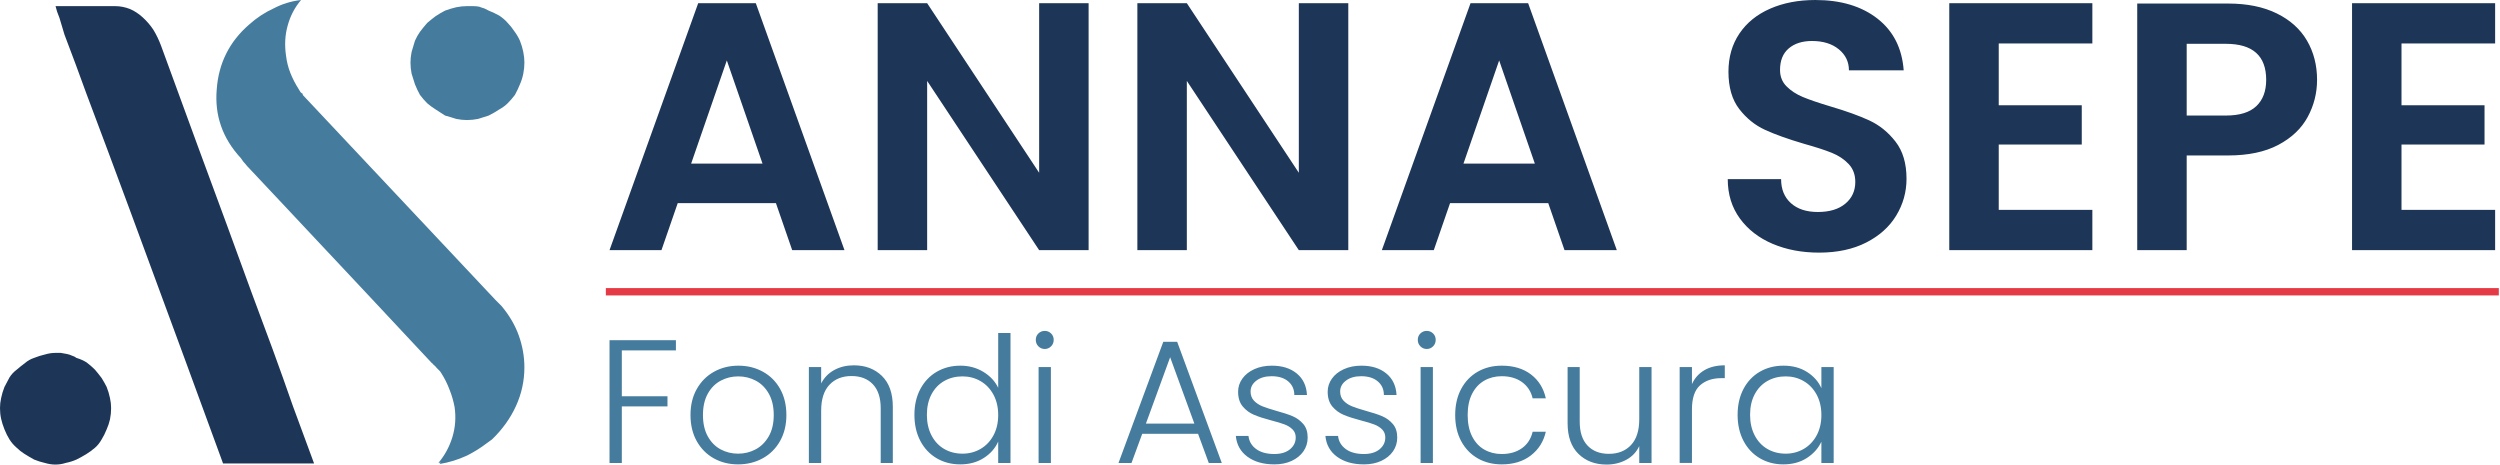
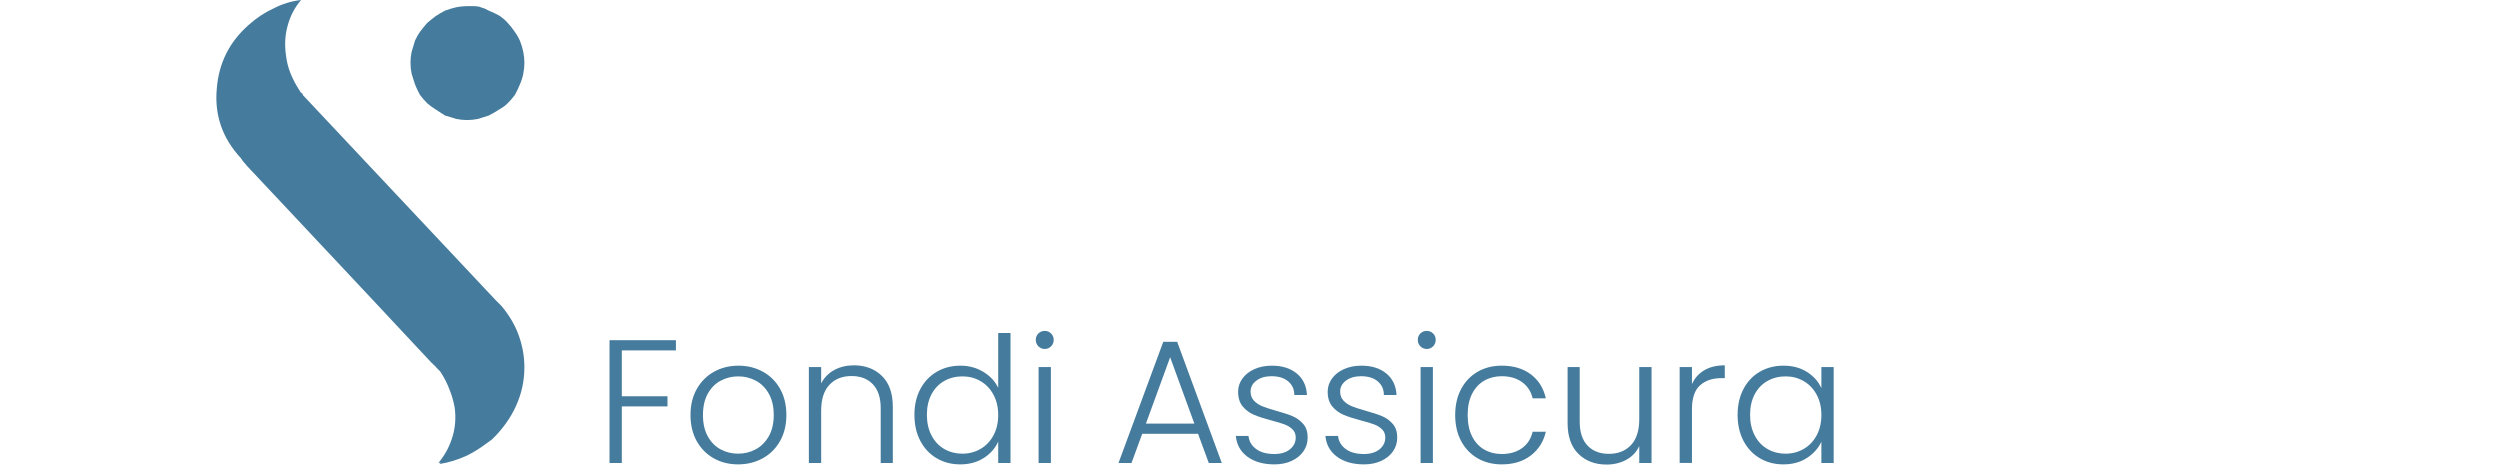
<svg xmlns="http://www.w3.org/2000/svg" width="100%" height="100%" viewBox="0 0 1738 323" version="1.1" xml:space="preserve" style="fill-rule:evenodd;clip-rule:evenodd;stroke-linejoin:round;stroke-miterlimit:2;">
  <path d="M469.895,236.512l-0,7.082l-37.607,0l-0,31.868l31.746,0l-0,7.082l-31.746,-0l-0,39.316l-8.547,0l-0,-85.348l46.154,0Zm43.223,86.325c-6.268,0 -11.905,-1.404 -16.911,-4.212c-5.006,-2.809 -8.954,-6.797 -11.844,-11.966c-2.889,-5.169 -4.334,-11.213 -4.334,-18.132c-0,-6.919 1.465,-12.963 4.395,-18.132c2.931,-5.169 6.919,-9.157 11.966,-11.966c5.047,-2.808 10.704,-4.212 16.972,-4.212c6.268,-0 11.946,1.404 17.033,4.212c5.088,2.809 9.076,6.797 11.966,11.966c2.89,5.169 4.335,11.213 4.335,18.132c-0,6.837 -1.466,12.861 -4.396,18.071c-2.93,5.209 -6.96,9.218 -12.088,12.027c-5.128,2.808 -10.826,4.212 -17.094,4.212Zm-0,-7.448c4.396,-0 8.466,-0.997 12.21,-2.992c3.744,-1.994 6.777,-5.006 9.096,-9.035c2.32,-4.029 3.48,-8.974 3.48,-14.835c0,-5.861 -1.139,-10.806 -3.418,-14.835c-2.28,-4.03 -5.291,-7.041 -9.036,-9.036c-3.744,-1.994 -7.814,-2.991 -12.21,-2.991c-4.396,-0 -8.466,0.997 -12.21,2.991c-3.744,1.995 -6.736,5.006 -8.974,9.036c-2.239,4.029 -3.358,8.974 -3.358,14.835c-0,5.861 1.119,10.806 3.358,14.835c2.238,4.029 5.209,7.041 8.913,9.035c3.704,1.995 7.753,2.992 12.149,2.992Zm80.464,-61.416c7.977,-0 14.489,2.462 19.536,7.387c5.047,4.924 7.57,12.067 7.57,21.428l0,39.072l-8.425,0l0,-38.095c0,-7.245 -1.811,-12.78 -5.433,-16.606c-3.622,-3.825 -8.568,-5.738 -14.835,-5.738c-6.431,-0 -11.559,2.035 -15.385,6.105c-3.826,4.07 -5.739,10.053 -5.739,17.948l0,36.386l-8.547,0l0,-66.666l8.547,-0l0,11.355c2.117,-4.07 5.169,-7.184 9.158,-9.341c3.988,-2.157 8.506,-3.235 13.553,-3.235Zm42.124,34.432c0,-6.838 1.384,-12.841 4.152,-18.01c2.767,-5.169 6.573,-9.157 11.416,-11.966c4.844,-2.808 10.318,-4.212 16.423,-4.212c5.86,-0 11.151,1.424 15.873,4.273c4.721,2.849 8.18,6.553 10.378,11.111l0,-38.095l8.547,0l0,90.354l-8.547,0l0,-14.896c-2.035,4.64 -5.372,8.445 -10.012,11.416c-4.64,2.971 -10.094,4.457 -16.361,4.457c-6.105,0 -11.58,-1.424 -16.423,-4.273c-4.843,-2.849 -8.628,-6.879 -11.355,-12.088c-2.727,-5.21 -4.091,-11.234 -4.091,-18.071Zm58.242,0.122c0,-5.373 -1.099,-10.094 -3.296,-14.164c-2.198,-4.07 -5.19,-7.204 -8.975,-9.401c-3.785,-2.198 -7.957,-3.297 -12.515,-3.297c-4.721,-0 -8.954,1.058 -12.699,3.174c-3.744,2.117 -6.695,5.19 -8.852,9.219c-2.157,4.029 -3.235,8.812 -3.235,14.347c-0,5.454 1.078,10.236 3.235,14.347c2.157,4.11 5.108,7.244 8.852,9.401c3.745,2.157 7.978,3.236 12.699,3.236c4.558,-0 8.73,-1.099 12.515,-3.297c3.785,-2.198 6.777,-5.332 8.975,-9.402c2.197,-4.07 3.296,-8.791 3.296,-14.163Zm32.357,-45.91c-1.71,0 -3.175,-0.61 -4.396,-1.831c-1.221,-1.221 -1.831,-2.727 -1.831,-4.518c-0,-1.791 0.61,-3.276 1.831,-4.457c1.221,-1.18 2.686,-1.77 4.396,-1.77c1.709,-0 3.174,0.59 4.395,1.77c1.221,1.181 1.832,2.666 1.832,4.457c-0,1.791 -0.611,3.297 -1.832,4.518c-1.221,1.221 -2.686,1.831 -4.395,1.831Zm4.273,12.577l0,66.666l-8.547,0l0,-66.666l8.547,-0Zm102.32,46.398l-38.828,-0l-7.448,20.268l-9.035,0l31.135,-84.249l9.646,0l31.014,84.249l-9.036,0l-7.448,-20.268Zm-2.564,-7.082l-16.85,-46.154l-16.85,46.154l33.7,-0Zm55.613,28.327c-7.634,0 -13.867,-1.77 -18.699,-5.311c-4.83,-3.541 -7.53,-8.364 -8.098,-14.469l8.791,-0c0.407,3.744 2.177,6.776 5.311,9.096c3.134,2.32 7.347,3.48 12.638,3.48c4.639,0 8.282,-1.099 10.927,-3.297c2.646,-2.197 3.969,-4.924 3.969,-8.18c-0,-2.28 -0.733,-4.152 -2.198,-5.617c-1.465,-1.465 -3.317,-2.625 -5.556,-3.48c-2.238,-0.854 -5.27,-1.77 -9.096,-2.747c-4.965,-1.302 -8.995,-2.605 -12.088,-3.907c-3.093,-1.303 -5.718,-3.236 -7.875,-5.8c-2.158,-2.564 -3.236,-6.003 -3.236,-10.317c-0,-3.256 0.977,-6.268 2.93,-9.036c1.954,-2.767 4.722,-4.965 8.303,-6.593c3.582,-1.628 7.652,-2.442 12.21,-2.442c7.163,-0 12.943,1.811 17.338,5.433c4.396,3.623 6.757,8.608 7.082,14.957l-8.791,0c-0,-3.907 -1.41,-7.061 -4.23,-9.462c-2.819,-2.402 -6.681,-3.602 -11.584,-3.602c-4.332,-0 -7.847,1.017 -10.544,3.052c-2.697,2.035 -4.045,4.559 -4.045,7.57c0,2.605 0.794,4.742 2.381,6.411c1.587,1.668 3.561,2.971 5.922,3.907c2.36,0.936 5.535,1.974 9.524,3.113c4.802,1.303 8.628,2.565 11.477,3.786c2.849,1.221 5.291,3.011 7.326,5.372c2.035,2.361 3.053,5.494 3.053,9.402c-0,3.581 -0.975,6.776 -2.925,9.585c-1.949,2.808 -4.669,5.026 -8.16,6.654c-3.491,1.628 -7.51,2.442 -12.057,2.442Zm62.271,0c-7.634,0 -13.867,-1.77 -18.699,-5.311c-4.83,-3.541 -7.53,-8.364 -8.098,-14.469l8.791,-0c0.407,3.744 2.177,6.776 5.311,9.096c3.134,2.32 7.347,3.48 12.638,3.48c4.639,0 8.282,-1.099 10.928,-3.297c2.645,-2.197 3.968,-4.924 3.968,-8.18c-0,-2.28 -0.733,-4.152 -2.198,-5.617c-1.465,-1.465 -3.317,-2.625 -5.556,-3.48c-2.238,-0.854 -5.27,-1.77 -9.096,-2.747c-4.965,-1.302 -8.995,-2.605 -12.088,-3.907c-3.093,-1.303 -5.718,-3.236 -7.875,-5.8c-2.158,-2.564 -3.236,-6.003 -3.236,-10.317c-0,-3.256 0.977,-6.268 2.93,-9.036c1.954,-2.767 4.722,-4.965 8.303,-6.593c3.582,-1.628 7.652,-2.442 12.21,-2.442c7.163,-0 12.943,1.811 17.338,5.433c4.396,3.623 6.757,8.608 7.082,14.957l-8.791,0c-0,-3.907 -1.41,-7.061 -4.23,-9.462c-2.819,-2.402 -6.681,-3.602 -11.584,-3.602c-4.332,-0 -7.847,1.017 -10.544,3.052c-2.697,2.035 -4.045,4.559 -4.045,7.57c0,2.605 0.794,4.742 2.381,6.411c1.587,1.668 3.561,2.971 5.922,3.907c2.36,0.936 5.535,1.974 9.524,3.113c4.802,1.303 8.628,2.565 11.477,3.786c2.849,1.221 5.291,3.011 7.326,5.372c2.035,2.361 3.053,5.494 3.053,9.402c-0,3.581 -0.975,6.776 -2.925,9.585c-1.949,2.808 -4.669,5.026 -8.16,6.654c-3.491,1.628 -7.51,2.442 -12.057,2.442Zm43.654,-80.22c-1.709,0 -3.174,-0.61 -4.395,-1.831c-1.221,-1.221 -1.832,-2.727 -1.832,-4.518c0,-1.791 0.611,-3.276 1.832,-4.457c1.221,-1.18 2.686,-1.77 4.395,-1.77c1.71,-0 3.175,0.59 4.396,1.77c1.221,1.181 1.831,2.666 1.831,4.457c0,1.791 -0.61,3.297 -1.831,4.518c-1.221,1.221 -2.686,1.831 -4.396,1.831Zm4.274,12.577l-0,66.666l-8.547,0l-0,-66.666l8.547,-0Zm15.507,33.333c-0,-6.919 1.383,-12.963 4.151,-18.132c2.768,-5.169 6.593,-9.157 11.477,-11.966c4.884,-2.808 10.46,-4.212 16.728,-4.212c8.222,-0 14.998,2.035 20.33,6.105c5.331,4.07 8.771,9.605 10.317,16.605l-9.157,0c-1.14,-4.802 -3.602,-8.567 -7.387,-11.294c-3.785,-2.727 -8.486,-4.09 -14.103,-4.09c-4.477,-0 -8.506,1.017 -12.088,3.052c-3.581,2.035 -6.41,5.067 -8.486,9.097c-2.075,4.029 -3.113,8.974 -3.113,14.835c-0,5.861 1.038,10.826 3.113,14.896c2.076,4.07 4.905,7.123 8.486,9.158c3.582,2.035 7.611,3.052 12.088,3.052c5.617,0 10.318,-1.363 14.103,-4.09c3.785,-2.727 6.247,-6.533 7.387,-11.417l9.157,0c-1.546,6.838 -5.006,12.333 -10.378,16.484c-5.373,4.151 -12.129,6.227 -20.269,6.227c-6.268,0 -11.844,-1.404 -16.728,-4.212c-4.884,-2.809 -8.709,-6.797 -11.477,-11.966c-2.768,-5.169 -4.151,-11.213 -4.151,-18.132Zm136.507,-33.333l0,66.666l-8.547,0l0,-11.721c-1.953,4.151 -4.965,7.326 -9.035,9.523c-4.07,2.198 -8.628,3.297 -13.675,3.297c-7.977,0 -14.489,-2.462 -19.536,-7.387c-5.047,-4.925 -7.57,-12.068 -7.57,-21.429l-0,-38.949l8.425,-0l-0,37.973c-0,7.244 1.811,12.779 5.433,16.605c3.622,3.826 8.567,5.739 14.835,5.739c6.431,0 11.559,-2.035 15.385,-6.105c3.826,-4.07 5.738,-10.053 5.738,-17.949l0,-36.263l8.547,-0Zm28.083,11.843c1.873,-4.151 4.742,-7.366 8.609,-9.646c3.866,-2.279 8.608,-3.418 14.224,-3.418l0,8.913l-2.32,-0c-6.186,-0 -11.152,1.669 -14.896,5.006c-3.744,3.337 -5.617,8.913 -5.617,16.728l0,37.24l-8.547,0l0,-66.666l8.547,-0l0,11.843Zm31.747,21.368c-0,-6.838 1.363,-12.841 4.09,-18.01c2.727,-5.169 6.512,-9.157 11.355,-11.966c4.843,-2.808 10.318,-4.212 16.423,-4.212c6.349,-0 11.823,1.465 16.422,4.395c4.599,2.931 7.916,6.675 9.951,11.234l0,-14.652l8.547,-0l0,66.666l-8.547,0l0,-14.774c-2.116,4.559 -5.474,8.323 -10.073,11.294c-4.599,2.971 -10.073,4.457 -16.422,4.457c-6.024,0 -11.458,-1.424 -16.301,-4.273c-4.843,-2.849 -8.628,-6.879 -11.355,-12.088c-2.727,-5.21 -4.09,-11.234 -4.09,-18.071Zm58.241,0.122c0,-5.373 -1.099,-10.094 -3.296,-14.164c-2.198,-4.07 -5.19,-7.204 -8.975,-9.401c-3.785,-2.198 -7.957,-3.297 -12.515,-3.297c-4.721,-0 -8.954,1.058 -12.698,3.174c-3.745,2.117 -6.696,5.19 -8.853,9.219c-2.157,4.029 -3.235,8.812 -3.235,14.347c-0,5.454 1.078,10.236 3.235,14.347c2.157,4.11 5.108,7.244 8.853,9.401c3.744,2.157 7.977,3.236 12.698,3.236c4.558,-0 8.73,-1.099 12.515,-3.297c3.785,-2.198 6.777,-5.332 8.975,-9.402c2.197,-4.07 3.296,-8.791 3.296,-14.163Zm-1074.44,-151.803c-6.507,-6.922 -13.224,-14.068 -20.152,-21.437c-0.777,-1.031 -1.554,-1.941 -2.331,-2.718c-0.519,-0.776 -1.164,-1.679 -1.941,-2.717c-12.68,-13.712 -18.244,-29.628 -16.69,-47.744c1.293,-18.111 8.797,-33.122 22.515,-45.029c5.174,-4.658 10.869,-8.406 17.081,-11.256c5.946,-3.106 12.287,-5.047 19.017,-5.823c-4.403,5.18 -7.507,11.129 -9.315,17.856c-1.812,6.471 -2.202,13.331 -1.164,20.574c0.516,4.403 1.553,8.539 3.104,12.419c1.553,3.885 3.494,7.636 5.825,11.259c0.515,0.777 0.902,1.425 1.163,1.941c0.516,0.522 1.032,0.909 1.554,1.163l0,0.777c29.754,31.576 74.394,79.059 133.92,142.458c0.254,0.261 0.907,0.908 1.94,1.944c0.256,0.257 0.517,0.518 0.777,0.777c0.518,0.516 1.031,1.035 1.55,1.55c5.435,6.473 9.444,13.332 12.036,20.575c2.582,7.246 3.881,14.621 3.881,22.125c0,9.315 -1.94,18.244 -5.825,26.786c-3.88,8.538 -9.447,16.3 -16.69,23.288c-1.234,0.94 -2.488,1.847 -3.761,2.721c-4.25,3.248 -8.816,6.091 -13.706,8.535c-6.212,2.853 -12.555,4.793 -19.021,5.824c0.257,-0.337 0.51,-0.676 0.758,-1.019c-0.509,0.086 -1.021,0.167 -1.535,0.243c4.4,-5.174 7.629,-11.124 9.706,-17.858c2.069,-6.723 2.585,-13.711 1.553,-20.961c-0.776,-4.135 -1.944,-8.152 -3.494,-12.033c-1.553,-4.135 -3.494,-8.019 -5.824,-11.646c-0.251,-0.375 -0.492,-0.734 -0.723,-1.079c-0.156,-0.175 -0.303,-0.332 -0.441,-0.471c-0.777,-0.777 -1.425,-1.421 -1.94,-1.94c-0.523,-0.777 -1.425,-1.683 -2.718,-2.721c0,-0.254 -0.261,-0.512 -0.777,-0.773c-25.019,-26.835 -61.13,-65.364 -108.332,-115.59Zm93.583,-93.248c-0,-2.331 0.254,-4.787 0.776,-7.375c0.777,-2.585 1.554,-5.174 2.331,-7.766c1.031,-2.328 2.195,-4.396 3.494,-6.21c1.55,-2.068 3.229,-4.136 5.045,-6.21c1.808,-1.553 3.748,-3.106 5.821,-4.658c2.33,-1.553 4.525,-2.845 6.601,-3.882c2.843,-1.031 5.435,-1.807 7.762,-2.329c2.585,-0.515 5.048,-0.776 7.375,-0.776l4.271,-0c1.554,-0 2.971,0.133 4.271,0.388c1.289,0.522 2.456,0.91 3.494,1.164c1.028,0.522 2.066,1.037 3.104,1.553c2.585,1.037 5.044,2.202 7.375,3.493c2.331,1.553 4.271,3.239 5.821,5.047c1.554,1.552 3.108,3.493 4.661,5.822c1.551,2.075 2.843,4.27 3.881,6.598c1.031,2.592 1.808,5.181 2.327,7.766c0.516,2.588 0.777,5.044 0.777,7.375c0,2.588 -0.261,5.18 -0.777,7.761c-0.519,2.592 -1.296,5.048 -2.327,7.375c-1.038,2.592 -2.202,5.048 -3.494,7.379c-1.554,2.072 -3.24,4.013 -5.048,5.821c-1.55,1.554 -3.49,2.978 -5.821,4.271c-2.331,1.55 -4.79,2.978 -7.375,4.267c-2.331,0.777 -4.79,1.554 -7.375,2.331c-2.592,0.523 -5.18,0.777 -7.765,0.777c-2.327,-0 -4.79,-0.254 -7.375,-0.777c-2.327,-0.777 -4.919,-1.554 -7.762,-2.331c-2.076,-1.289 -4.271,-2.717 -6.601,-4.267c-2.073,-1.293 -4.013,-2.717 -5.821,-4.271c-1.816,-1.808 -3.495,-3.749 -5.045,-5.821c-1.299,-2.331 -2.463,-4.787 -3.494,-7.379c-0.777,-2.327 -1.554,-4.783 -2.331,-7.375c-0.522,-2.581 -0.776,-5.173 -0.776,-7.761Z" style="fill:#457b9d;" />
-   <path d="M539.428,141.232l-68.283,-0l-11.298,32.667l-36.106,-0l61.65,-171.688l40.036,-0l61.651,171.688l-36.352,-0l-11.298,-32.667Zm-9.334,-27.51l-24.807,-71.721l-24.808,71.721l49.615,0Zm226.707,60.177l-34.386,-0l-77.862,-117.652l0,117.652l-34.387,-0l0,-171.688l34.387,-0l77.862,117.897l-0,-117.897l34.386,-0l0,171.688Zm180.531,-0l-34.387,-0l-77.861,-117.652l-0,117.652l-34.387,-0l0,-171.688l34.387,-0l77.861,117.897l0,-117.897l34.387,-0l0,171.688Zm139.021,-32.667l-68.282,-0l-11.299,32.667l-36.106,-0l61.651,-171.688l40.036,-0l61.65,171.688l-36.351,-0l-11.299,-32.667Zm-9.333,-27.51l-24.808,-71.721l-24.808,71.721l49.616,0Zm197.605,61.896c-11.979,0 -22.767,-2.047 -32.365,-6.14c-9.597,-4.094 -17.185,-9.989 -22.765,-17.685c-5.578,-7.696 -8.367,-16.784 -8.367,-27.264l37.089,0c-0,7.041 2.273,12.609 6.819,16.703c4.547,4.093 10.787,6.14 18.721,6.14c8.103,0 14.469,-1.924 19.097,-5.772c4.629,-3.848 6.943,-8.883 6.943,-15.106c-0,-5.076 -1.556,-9.251 -4.667,-12.526c-3.111,-3.275 -7,-5.854 -11.667,-7.737c-4.667,-1.883 -11.094,-3.971 -19.281,-6.264c-11.135,-3.275 -20.182,-6.509 -27.141,-9.702c-6.959,-3.193 -12.936,-8.023 -17.93,-14.491c-4.995,-6.468 -7.492,-15.106 -7.492,-25.913c0,-10.152 2.538,-18.995 7.615,-26.527c5.076,-7.532 12.199,-13.305 21.368,-17.316c9.17,-4.012 19.65,-6.018 31.44,-6.018c17.684,-0 32.053,4.298 43.106,12.895c11.053,8.597 17.153,20.591 18.299,35.983l-38.071,0c-0,-5.894 -2.346,-10.766 -7.039,-14.614c-4.69,-3.848 -10.902,-5.772 -18.636,-5.772c-6.75,-0 -12.14,1.719 -16.173,5.158c-4.032,3.439 -6.048,8.433 -6.048,14.983c-0,4.585 1.515,8.392 4.544,11.421c3.029,3.029 6.795,5.486 11.298,7.369c4.503,1.883 10.849,4.052 19.036,6.509c11.135,3.275 20.223,6.549 27.264,9.824c7.041,3.275 13.099,8.188 18.176,14.738c5.076,6.549 7.614,15.146 7.614,25.79c-0,9.17 -2.38,17.684 -7.139,25.544c-4.756,7.86 -11.728,14.123 -20.916,18.79c-9.187,4.667 -20.098,7 -32.732,7Zm124.894,-145.407l-0,42.984l57.72,-0l0,27.264l-57.72,-0l-0,45.439l65.089,0l-0,28.001l-99.476,-0l-0,-171.688l99.476,-0l-0,28l-65.089,0Zm221.303,25.299c0,9.17 -2.169,17.767 -6.509,25.79c-4.339,8.024 -11.134,14.492 -20.386,19.404c-9.252,4.913 -20.919,7.369 -35.001,7.369l-28.738,-0l0,65.826l-34.386,-0l-0,-171.443l63.124,0c13.264,0 24.562,2.293 33.896,6.878c9.333,4.584 16.333,10.889 21,18.912c4.667,8.024 7,17.112 7,27.264Zm-63.37,24.808c9.498,-0 16.539,-2.17 21.124,-6.509c4.585,-4.339 6.877,-10.439 6.877,-18.299c-0,-16.702 -9.334,-25.053 -28.001,-25.053l-27.264,-0l0,49.861l27.264,-0Zm122.073,-50.107l0,42.984l57.721,-0l0,27.264l-57.721,-0l0,45.439l65.09,0l-0,28.001l-99.476,-0l-0,-171.688l99.476,-0l-0,28l-65.09,0Zm-1589.37,-25.941c3.362,-0 6.727,0.649 10.092,1.941c3.108,1.297 6.079,3.238 8.929,5.822c2.846,2.59 5.302,5.434 7.375,8.54c2.069,3.366 3.881,7.12 5.434,11.259c18.889,51.757 34.287,93.679 46.194,125.767c11.642,32.089 22.125,60.554 31.44,85.399c4.912,13.458 9.573,26.529 13.977,39.206c4.657,12.68 9.569,26.005 14.749,39.978l-63.274,0c-19.407,-53.046 -35.195,-96.006 -47.357,-128.871c-12.165,-33.123 -23.034,-62.498 -32.603,-88.117c-5.181,-13.711 -10.229,-27.172 -15.14,-40.368c-4.658,-12.939 -9.706,-26.525 -15.141,-40.759c-1.296,-4.398 -2.463,-8.279 -3.494,-11.646c-1.296,-3.105 -2.201,-5.822 -2.713,-8.151l41.532,-0Zm-80.156,279.484c0,-2.327 0.254,-4.658 0.777,-6.985c0.515,-2.585 1.292,-5.177 2.331,-7.765c1.031,-2.069 2.194,-4.271 3.49,-6.598c1.292,-2.069 2.975,-3.885 5.048,-5.435c1.808,-1.553 3.748,-3.107 5.821,-4.657c1.808,-1.554 3.885,-2.718 6.212,-3.494c2.584,-1.032 5.047,-1.808 7.374,-2.331c2.585,-0.777 5.048,-1.164 7.375,-1.164l3.885,0c1.55,0.262 2.971,0.523 4.267,0.777c1.293,0.262 2.456,0.648 3.494,1.164c1.031,0.261 2.07,0.777 3.108,1.554c2.581,0.776 4.912,1.811 6.985,3.103c2.069,1.554 4.009,3.24 5.824,5.048c1.55,1.812 3.104,3.756 4.658,5.822c1.292,2.076 2.456,4.142 3.494,6.211c1.031,2.588 1.808,5.18 2.327,7.765c0.516,2.327 0.777,4.658 0.777,6.985c0,2.592 -0.261,5.18 -0.777,7.765c-0.519,2.327 -1.296,4.658 -2.327,6.985c-1.038,2.592 -2.202,4.919 -3.494,6.988c-1.3,2.331 -2.85,4.271 -4.658,5.821c-1.815,1.554 -3.755,2.979 -5.824,4.271c-2.073,1.3 -4.404,2.592 -6.985,3.881c-2.331,1.038 -4.794,1.815 -7.375,2.331c-2.331,0.776 -4.794,1.163 -7.379,1.163c-2.327,0 -4.79,-0.387 -7.375,-1.163c-2.327,-0.516 -4.79,-1.293 -7.374,-2.331c-2.327,-1.289 -4.529,-2.581 -6.599,-3.881c-2.072,-1.292 -3.88,-2.717 -5.434,-4.271c-2.073,-1.804 -3.756,-3.748 -5.048,-5.821c-1.296,-2.069 -2.459,-4.396 -3.49,-6.988c-1.039,-2.582 -1.816,-5.045 -2.331,-7.375c-0.523,-2.327 -0.777,-4.783 -0.777,-7.375Z" style="fill:#1d3557;" />
-   <rect x="421.185" y="200.274" width="1315.99" height="5.111" style="fill:#e63946;" />
</svg>